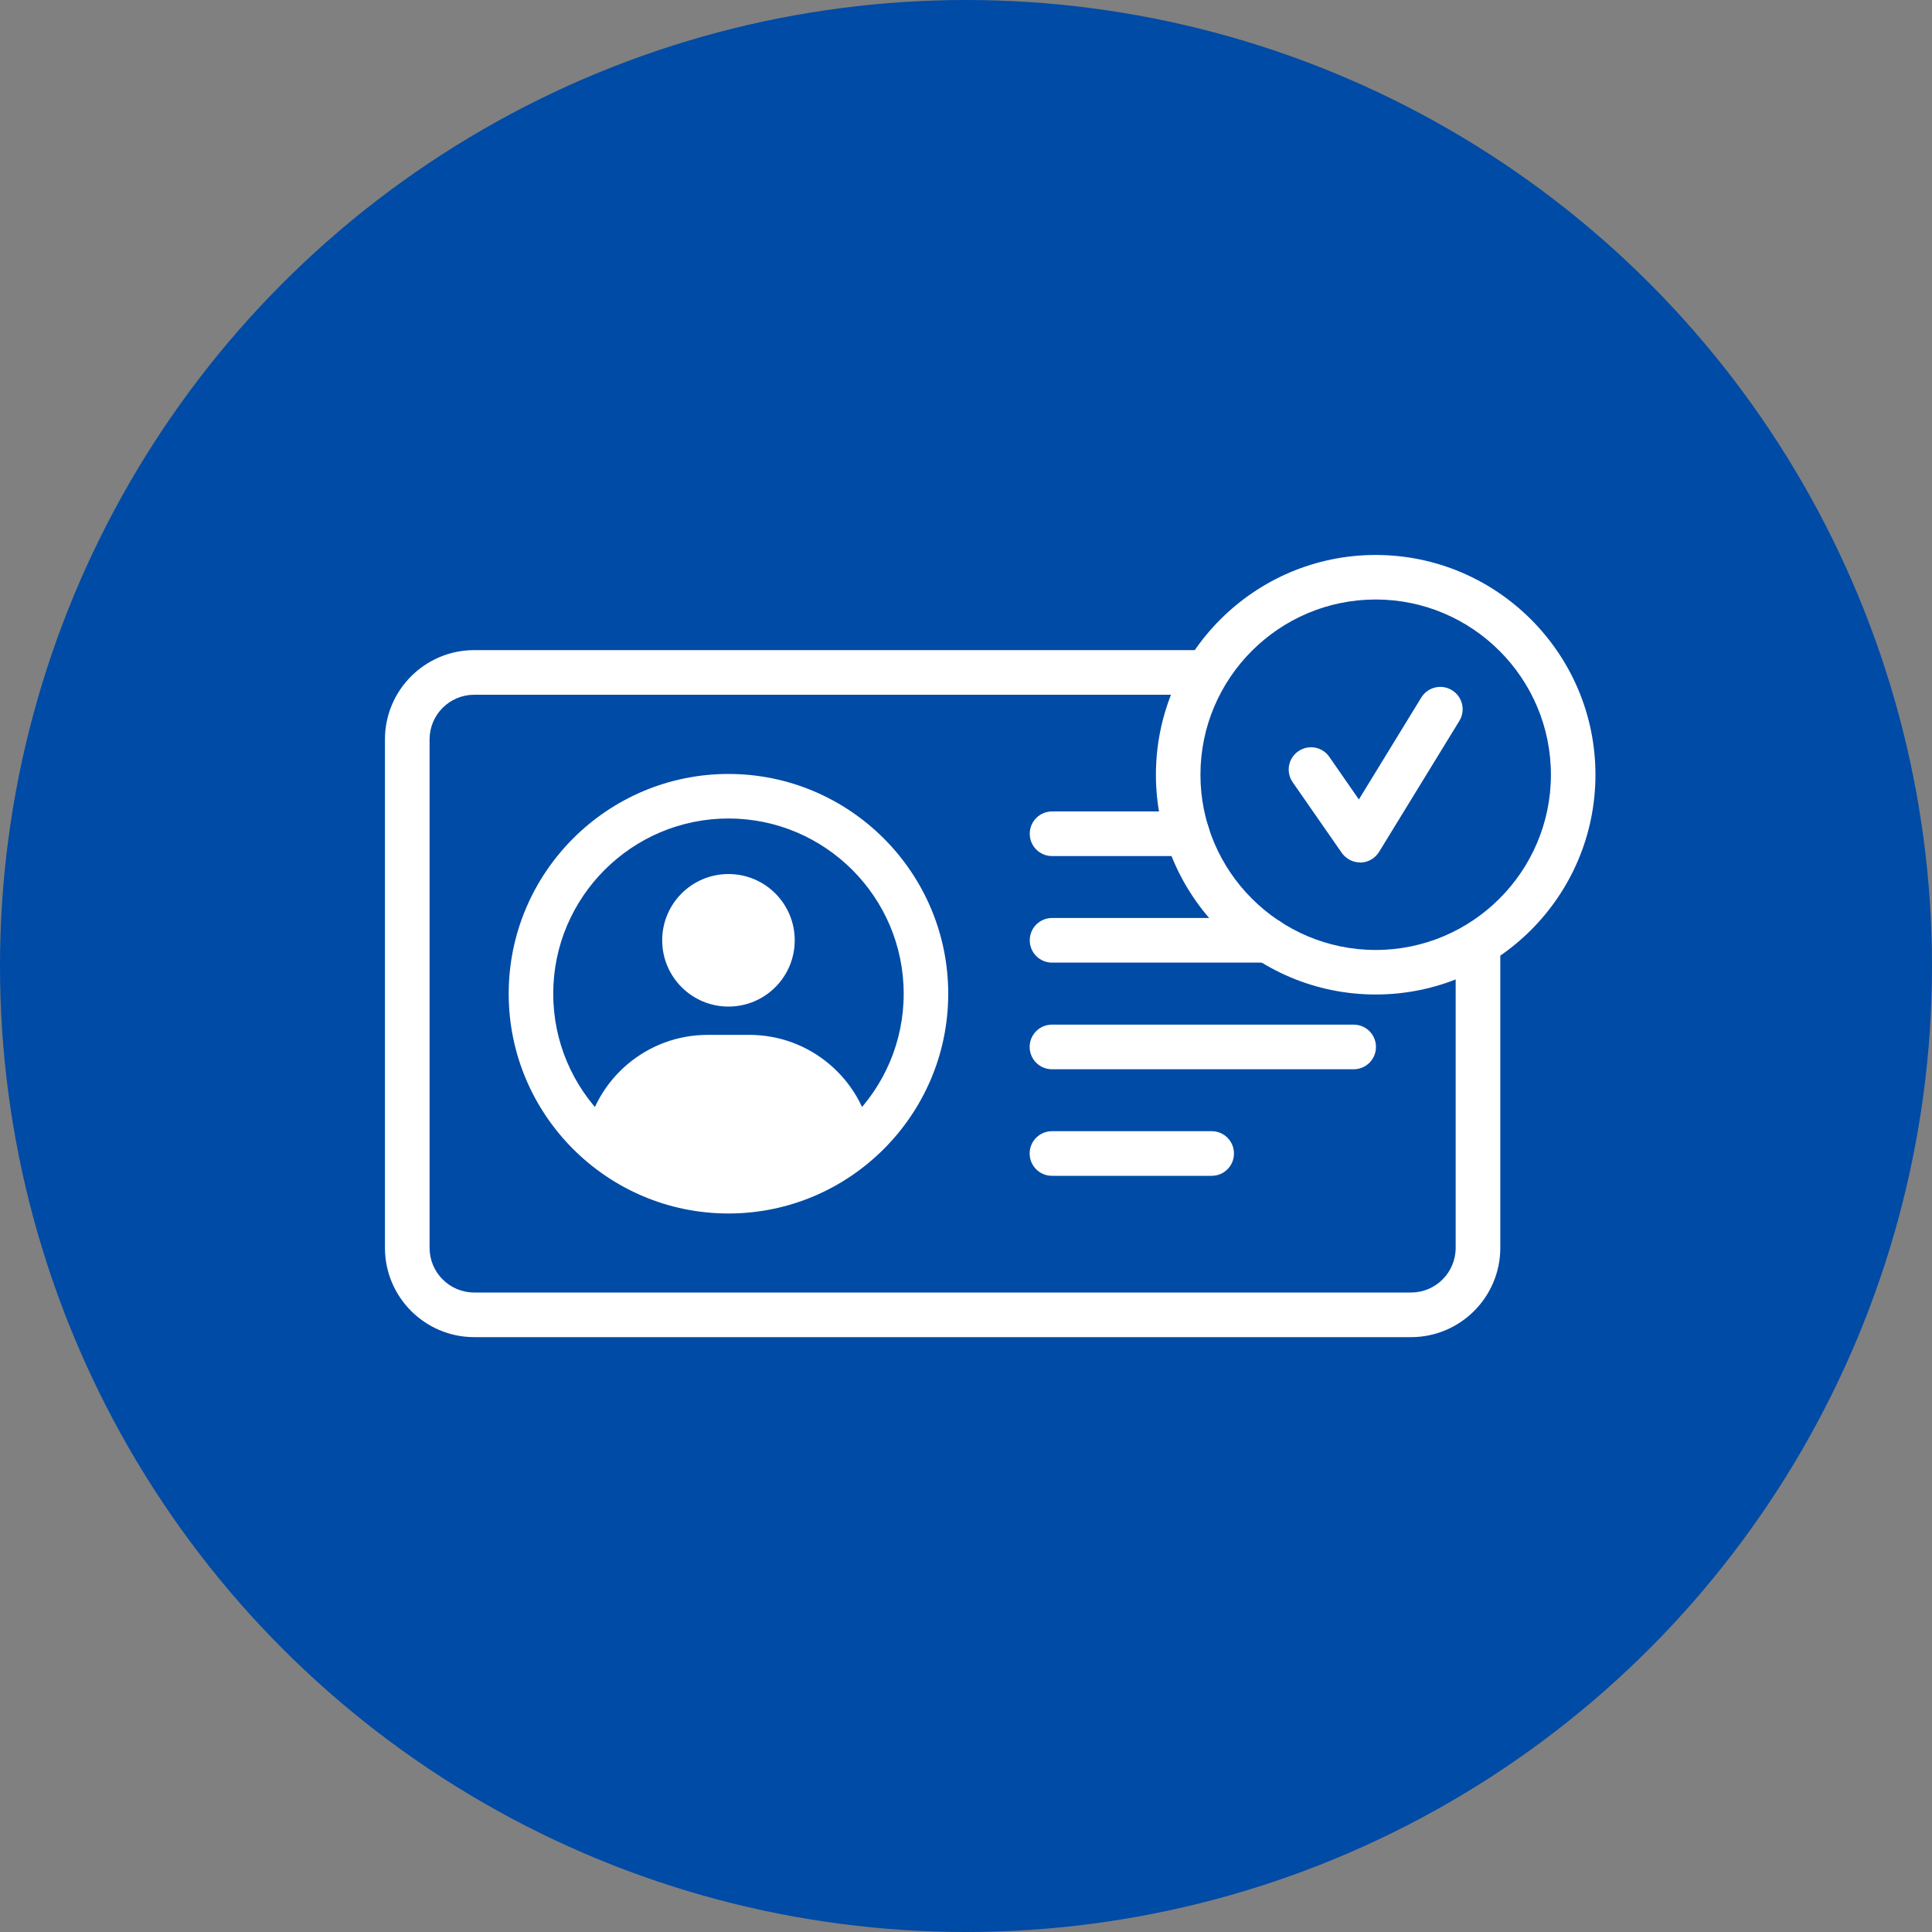
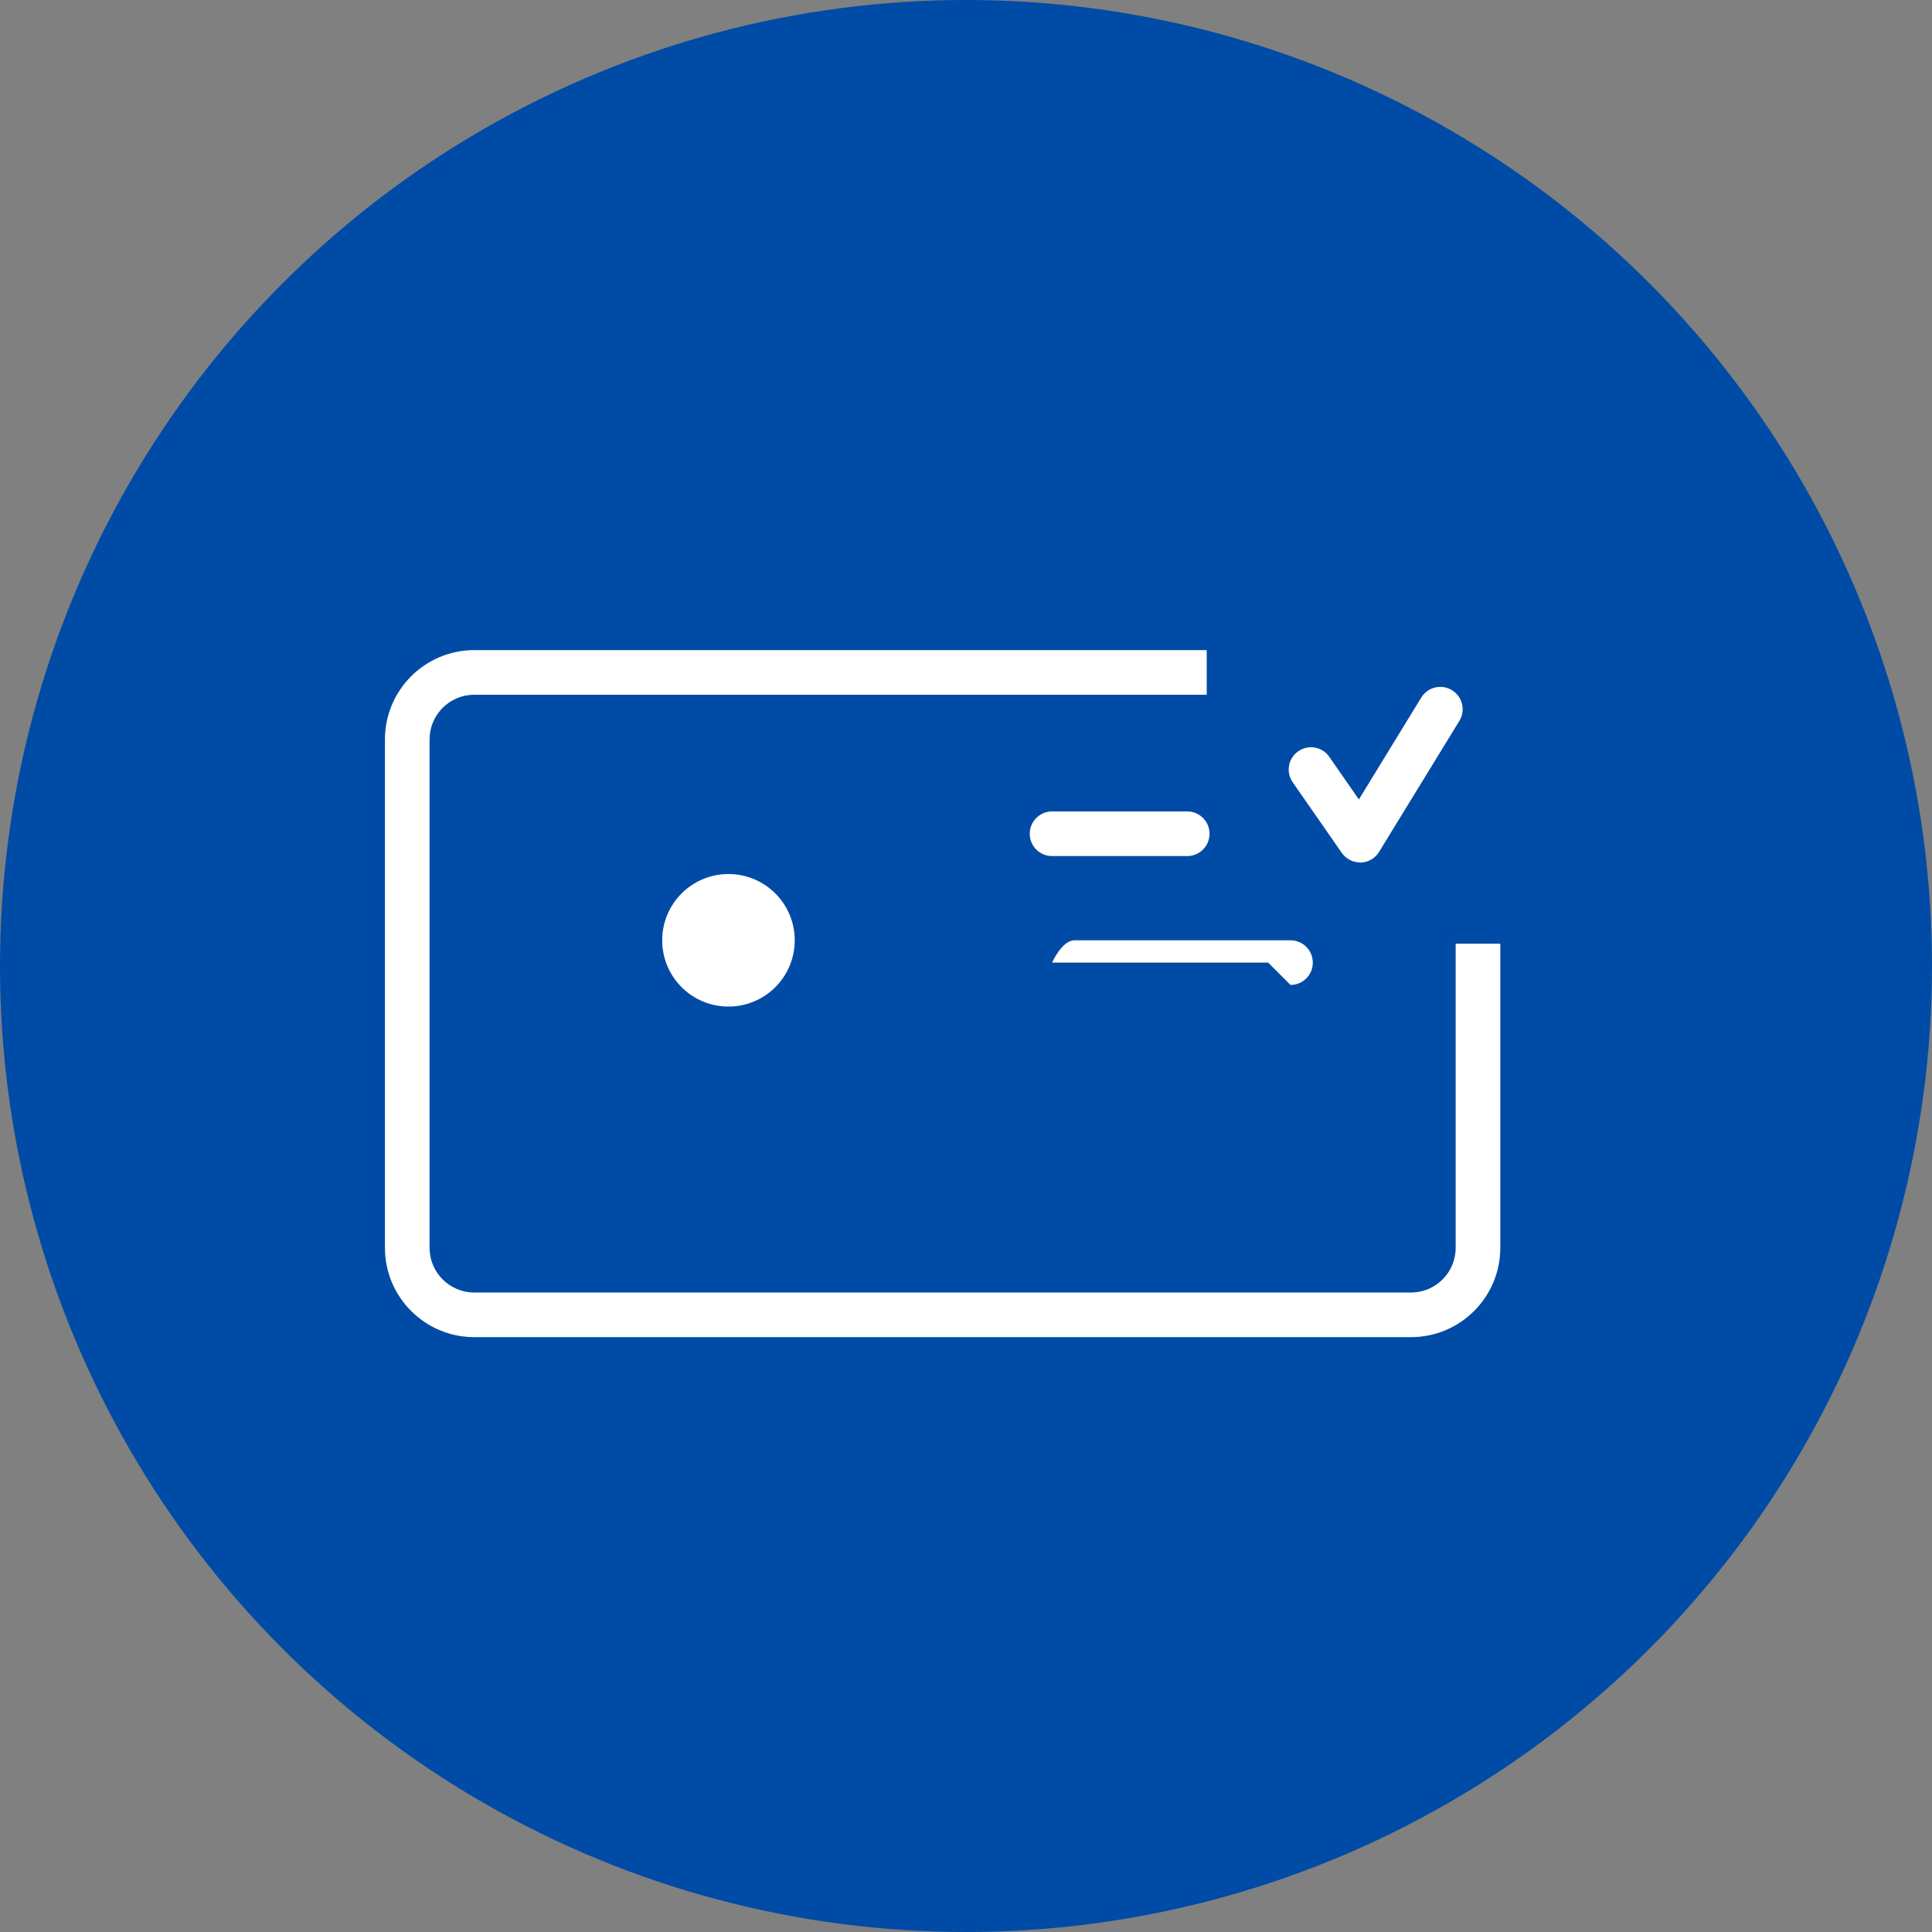
<svg xmlns="http://www.w3.org/2000/svg" id="design" width="200" height="200" viewBox="0 0 200 200">
  <rect x="0" y="0" width="200" height="200" fill="#808080" stroke="none" />
  <circle cx="100" cy="100" r="100" style="fill: #004ba5;" />
  <g>
    <path d="m146.07,138.42H49.09c-5.09,0-9.24-4.14-9.24-9.24v-52.64c0-5.09,4.14-9.24,9.24-9.24h75.83v4.62H49.09c-2.55,0-4.62,2.07-4.62,4.62v52.64c0,2.55,2.07,4.62,4.62,4.62h96.98c2.55,0,4.62-2.07,4.62-4.62v-31.49h4.62v31.49c0,5.09-4.14,9.24-9.24,9.24Z" style="fill: #fff;" />
    <path d="m82.27,97.34c0,3.79-3.07,6.86-6.86,6.86s-6.86-3.07-6.86-6.86,3.07-6.86,6.86-6.86,6.86,3.07,6.86,6.86Z" style="fill: #fff;" />
-     <path d="m75.41,125.62c-12.55,0-22.75-10.21-22.75-22.75s10.21-22.75,22.75-22.75,22.75,10.21,22.75,22.75-10.21,22.75-22.75,22.75Zm0-40.89c-10,0-18.14,8.14-18.14,18.14s8.14,18.14,18.14,18.14,18.14-8.14,18.14-18.14-8.14-18.14-18.14-18.14Z" style="fill: #fff;" />
-     <path d="m131.28,99.65h-22.37c-1.28,0-2.31-1.03-2.31-2.31s1.03-2.31,2.31-2.31h22.37c1.28,0,2.31,1.03,2.31,2.31s-1.03,2.31-2.31,2.31Z" style="fill: #fff;" />
-     <path d="m140.13,110.69h-31.23c-1.28,0-2.31-1.03-2.31-2.31s1.03-2.31,2.31-2.31h31.23c1.28,0,2.31,1.03,2.31,2.31s-1.03,2.31-2.31,2.31Z" style="fill: #fff;" />
+     <path d="m131.28,99.65h-22.37s1.03-2.31,2.31-2.31h22.37c1.28,0,2.31,1.03,2.31,2.31s-1.03,2.31-2.31,2.31Z" style="fill: #fff;" />
    <path d="m122.9,88.62h-13.99c-1.28,0-2.31-1.03-2.31-2.31s1.03-2.31,2.31-2.31h13.99c1.28,0,2.31,1.03,2.31,2.31s-1.03,2.31-2.31,2.31Z" style="fill: #fff;" />
-     <path d="m125.43,121.72h-16.53c-1.28,0-2.31-1.03-2.31-2.31s1.03-2.31,2.31-2.31h16.53c1.28,0,2.31,1.03,2.31,2.31s-1.03,2.31-2.31,2.31Z" style="fill: #fff;" />
-     <path d="m60.6,117.74c1.06-6.03,6.33-10.61,12.66-10.61h4.31c6.33,0,11.59,4.58,12.66,10.61,0,0-3.85,5.56-14.26,5.56s-15.36-5.56-15.36-5.56Z" style="fill: #fff;" />
    <g>
-       <path d="m142.41,102.95c-12.55,0-22.75-10.21-22.75-22.75s10.21-22.75,22.75-22.75,22.75,10.21,22.75,22.75-10.21,22.75-22.75,22.75Zm0-40.89c-10,0-18.14,8.14-18.14,18.14s8.14,18.14,18.14,18.14,18.14-8.14,18.14-18.14-8.14-18.14-18.14-18.14Z" style="fill: #fff;" />
      <path d="m140.8,89.28c-.75,0-1.46-.37-1.9-.99l-5.08-7.31c-.73-1.05-.47-2.49.58-3.21,1.05-.73,2.49-.47,3.21.58l3.06,4.41,6.46-10.55c.67-1.09,2.09-1.43,3.18-.76,1.09.67,1.43,2.09.76,3.18l-8.31,13.56c-.41.66-1.12,1.08-1.9,1.1-.02,0-.04,0-.07,0Z" style="fill: #fff;" />
    </g>
  </g>
</svg>